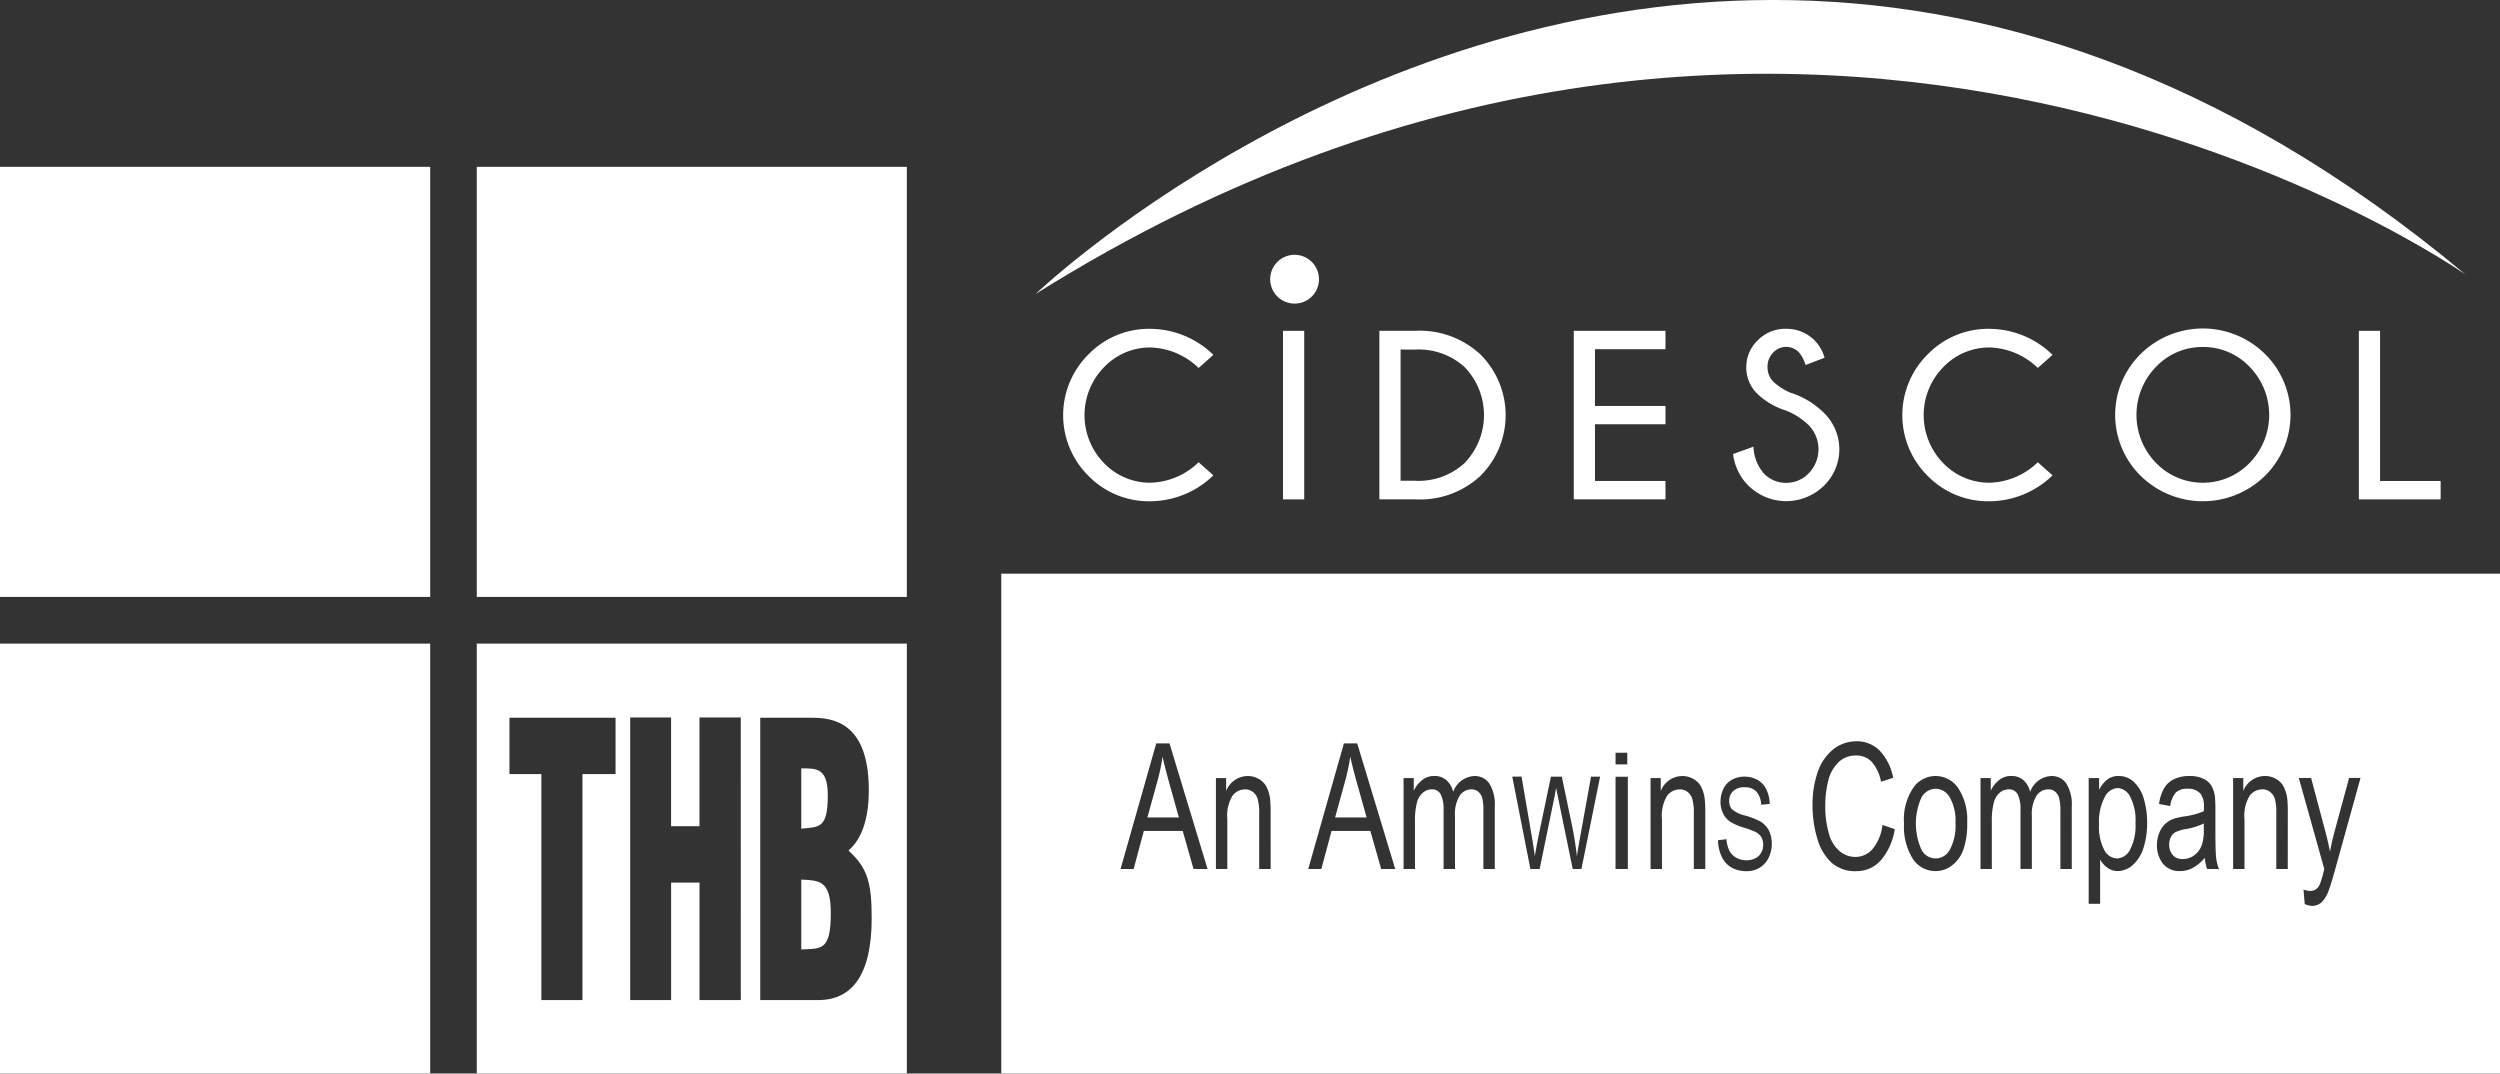
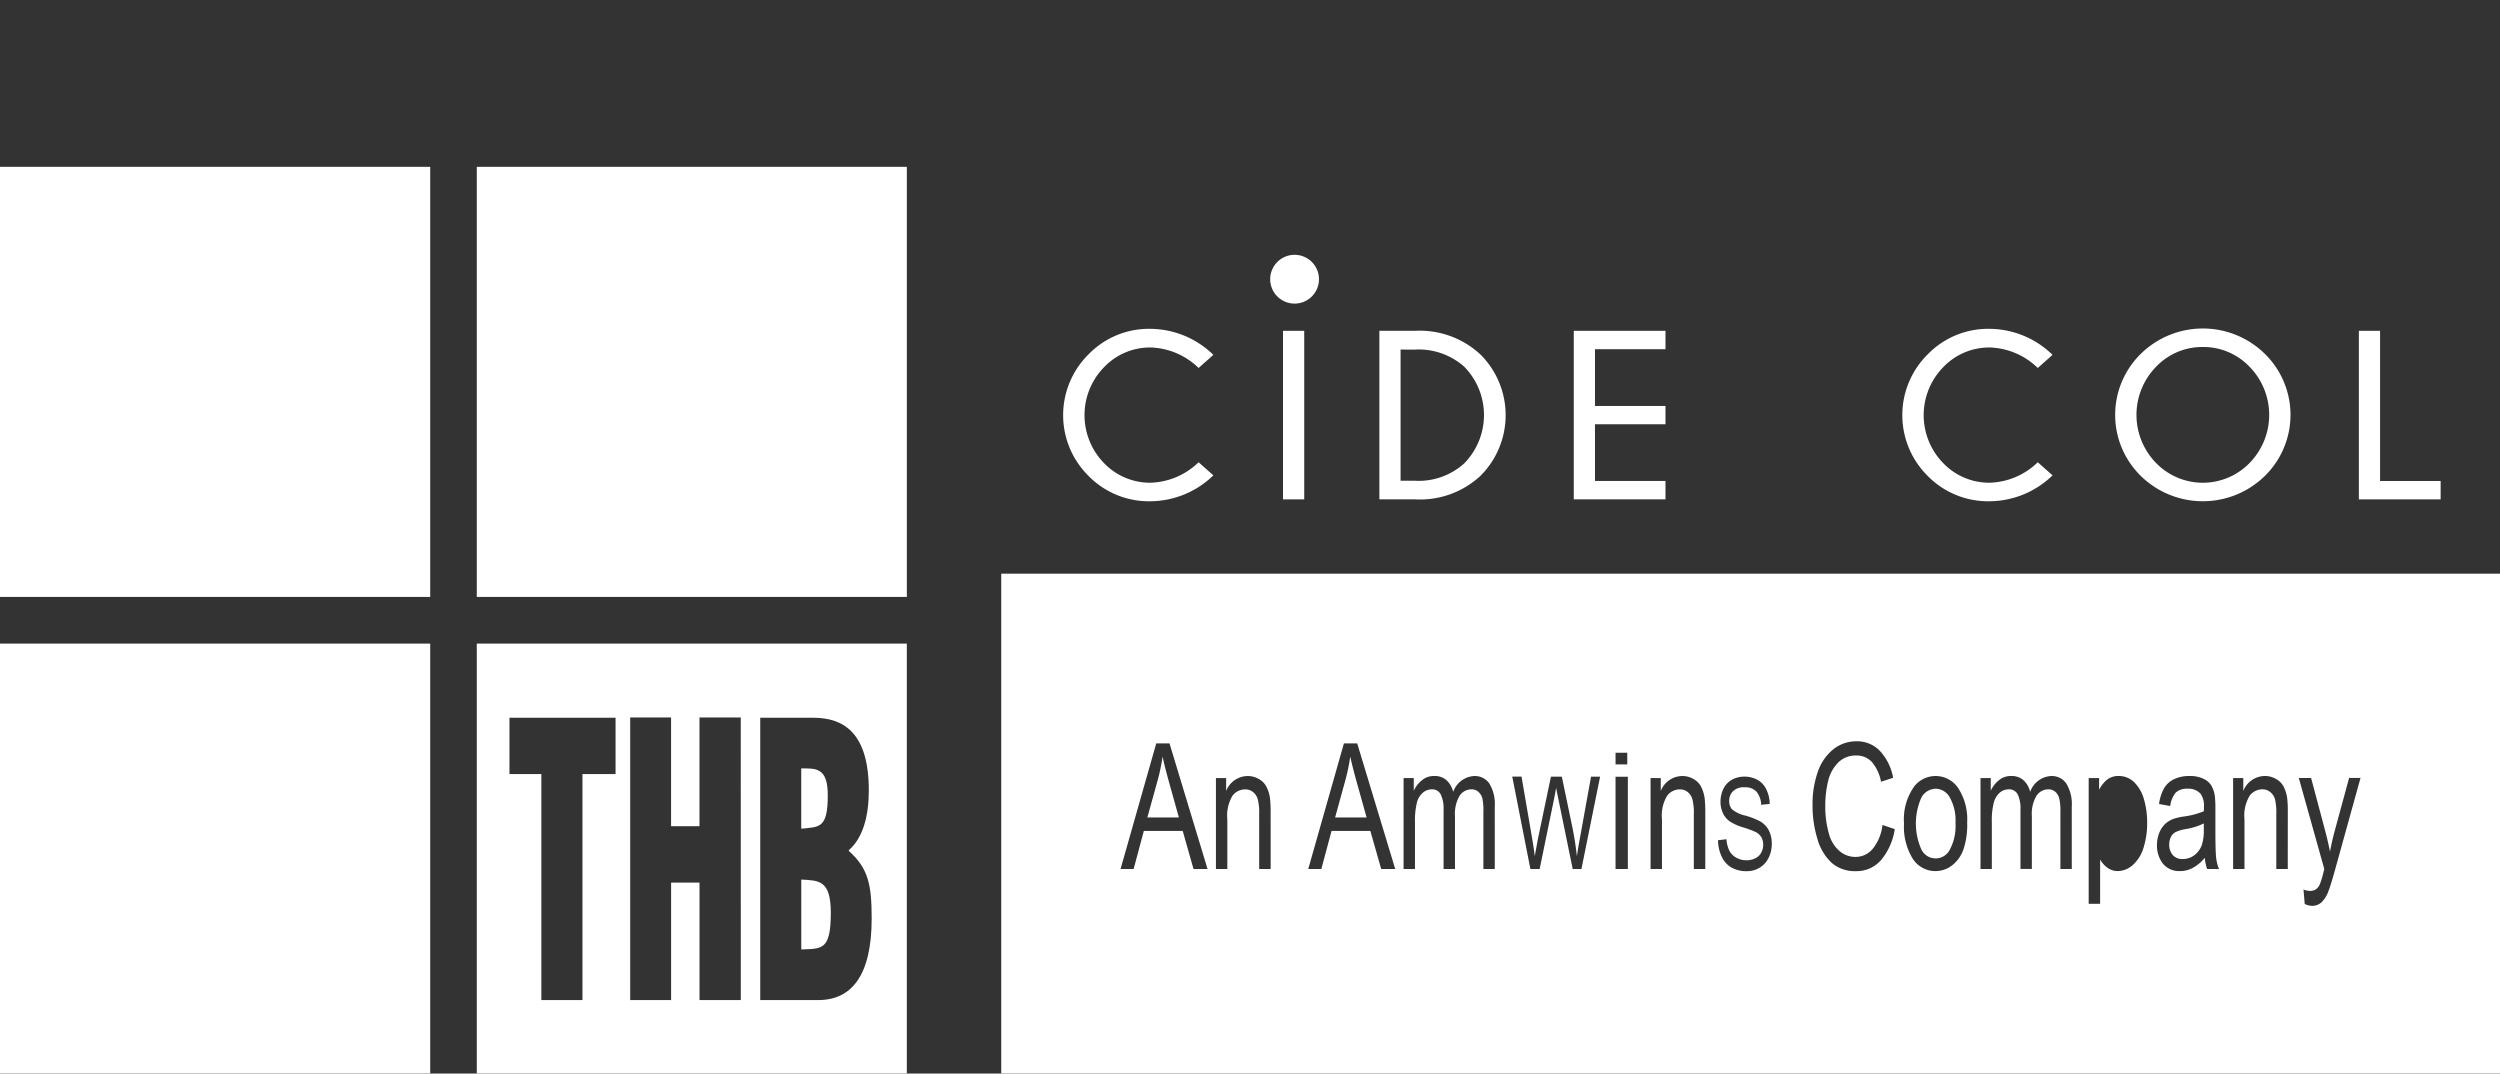
<svg xmlns="http://www.w3.org/2000/svg" width="205" height="88.03" viewBox="0 0 205 88.03">
  <rect x="0" y="0" width="205" height="88.03" fill="#333333" stroke="none" />
  <defs>
    <clipPath id="clip-logo_footer">
      <rect width="205" height="88.03" />
    </clipPath>
  </defs>
  <g id="logo_footer" data-name="logo footer" clip-path="url(#clip-logo_footer)">
    <rect width="205" height="88.03" fill="none" />
    <g id="Grupo_36148" data-name="Grupo 36148" transform="translate(-690.704 -424.367)">
      <g id="Grupo_35815" data-name="Grupo 35815" transform="translate(772.806 471.409)">
        <path id="Trazado_36992" data-name="Trazado 36992" d="M1105.076,594.291a1.363,1.363,0,0,0-1.162.712,5.229,5.229,0,0,0,0,4.285,1.3,1.3,0,0,0,2.323,0,4.113,4.113,0,0,0,.466-2.186,3.865,3.865,0,0,0-.469-2.1A1.348,1.348,0,0,0,1105.076,594.291Z" transform="translate(-1028.455 -576.657)" fill="#fff" />
        <path id="Trazado_36993" data-name="Trazado 36993" d="M1158.531,602.48a.906.906,0,0,0-.372.413,1.365,1.365,0,0,0-.127.6,1.282,1.282,0,0,0,.281.844,1.026,1.026,0,0,0,.826.339,1.566,1.566,0,0,0,.964-.321,1.838,1.838,0,0,0,.619-.872,4.061,4.061,0,0,0,.147-1.267v-.46a5.289,5.289,0,0,1-1.52.47A2.992,2.992,0,0,0,1158.531,602.48Z" transform="translate(-1062.259 -581.277)" fill="#fff" />
-         <path id="Trazado_36994" data-name="Trazado 36994" d="M1144.435,594.142a1.277,1.277,0,0,0-1.058.754,4.261,4.261,0,0,0-.462,2.2,4.115,4.115,0,0,0,.43,2.129,1.237,1.237,0,0,0,1.044.692,1.264,1.264,0,0,0,1.068-.717,4.275,4.275,0,0,0,.447-2.209,4.132,4.132,0,0,0-.435-2.134A1.233,1.233,0,0,0,1144.435,594.142Z" transform="translate(-1052.896 -576.565)" fill="#fff" />
        <path id="Trazado_36995" data-name="Trazado 36995" d="M979.577,587.375a16,16,0,0,1-.41,1.964l-.832,3.024h2.582l-.8-2.862C979.876,588.643,979.7,587.932,979.577,587.375Z" transform="translate(-950.958 -572.373)" fill="#fff" />
        <path id="Trazado_36996" data-name="Trazado 36996" d="M939.135,587.375a15.768,15.768,0,0,1-.41,1.964l-.837,3.024h2.585l-.8-2.862C939.435,588.643,939.253,587.932,939.135,587.375Z" transform="translate(-925.906 -572.373)" fill="#fff" />
        <path id="Trazado_36997" data-name="Trazado 36997" d="M906.409,547.961v40.983h122.9V547.961Zm50.373,14.68h.961v.961h-.961Zm-34.606,9.537-.886-3.12H918.1l-.835,3.12h-1.073l2.927-10.3h1.087l3.121,10.3Zm6.325,0h-.941v-4.539a4.285,4.285,0,0,0-.111-1.152,1.143,1.143,0,0,0-.382-.611,1,1,0,0,0-.651-.228,1.315,1.315,0,0,0-1.036.508,3.16,3.16,0,0,0-.432,1.949v4.073h-.935v-7.456h.837v1.06a1.914,1.914,0,0,1,1.758-1.229,1.791,1.791,0,0,1,.918.242,1.537,1.537,0,0,1,.628.633,3.025,3.025,0,0,1,.292.935,10.667,10.667,0,0,1,.054,1.225Zm9.065,0-.889-3.12h-3.184l-.837,3.12h-1.073l2.925-10.3h1.09l3.118,10.3Zm9.313,0h-.934v-4.7a4.766,4.766,0,0,0-.086-1.1,1.077,1.077,0,0,0-.33-.533.832.832,0,0,0-.565-.2,1.163,1.163,0,0,0-.963.517,2.9,2.9,0,0,0-.385,1.679v4.334h-.936v-4.848a2.691,2.691,0,0,0-.23-1.262.781.781,0,0,0-.75-.419,1.094,1.094,0,0,0-.726.282,1.556,1.556,0,0,0-.484.82,6.1,6.1,0,0,0-.155,1.557v3.871H939.4v-7.456h.835v1.041a2.386,2.386,0,0,1,.691-.877,1.521,1.521,0,0,1,.982-.333,1.452,1.452,0,0,1,1.007.341,1.887,1.887,0,0,1,.554.962,1.938,1.938,0,0,1,1.709-1.3,1.441,1.441,0,0,1,1.256.614,3.255,3.255,0,0,1,.444,1.894Zm7.105,0h-.714l-1.184-5.771c-.1-.485-.156-.779-.177-.891-.057.346-.114.643-.164.891l-1.187,5.771H949.8l-1.488-7.577h.76l.853,4.967c.09.52.173,1.039.234,1.554.147-.815.23-1.278.255-1.4l1.068-5.116h.894l.8,3.835a25.826,25.826,0,0,1,.435,2.686c.072-.481.165-1.034.282-1.652l.878-4.869h.744Zm3.807,0h-1.009v-7.569h1.009Zm6.35,0h-.94v-4.539a4.288,4.288,0,0,0-.111-1.152,1.145,1.145,0,0,0-.382-.611,1,1,0,0,0-.651-.228,1.313,1.313,0,0,0-1.036.508,3.16,3.16,0,0,0-.433,1.949v4.073h-.935v-7.456h.837v1.06a1.914,1.914,0,0,1,1.758-1.229,1.793,1.793,0,0,1,.919.242,1.542,1.542,0,0,1,.628.633,3.045,3.045,0,0,1,.292.935,10.78,10.78,0,0,1,.054,1.225Zm5.2-.941a1.9,1.9,0,0,1-.727.824,1.993,1.993,0,0,1-1.068.294,2.474,2.474,0,0,1-1.261-.3,2,2,0,0,1-.8-.893,3.257,3.257,0,0,1-.3-1.344l.691-.084a2.607,2.607,0,0,0,.229.922,1.4,1.4,0,0,0,.557.583,1.666,1.666,0,0,0,.852.222,1.569,1.569,0,0,0,.74-.171,1.061,1.061,0,0,0,.478-.463,1.331,1.331,0,0,0,.157-.64,1.215,1.215,0,0,0-.151-.616,1.171,1.171,0,0,0-.5-.443,8.439,8.439,0,0,0-.989-.363,4.269,4.269,0,0,1-1.067-.468,1.7,1.7,0,0,1-.594-.7,2.143,2.143,0,0,1-.2-.926,2.46,2.46,0,0,1,.235-1.064,1.7,1.7,0,0,1,.7-.747,2.042,2.042,0,0,1,1.019-.257,2.179,2.179,0,0,1,1.085.269,1.751,1.751,0,0,1,.724.789,2.853,2.853,0,0,1,.273,1.178l-.7.073a1.776,1.776,0,0,0-.382-1.072,1.236,1.236,0,0,0-.966-.363,1.261,1.261,0,0,0-.97.329,1.114,1.114,0,0,0-.305.793,1.02,1.02,0,0,0,.215.666,2.5,2.5,0,0,0,1.111.532,6.273,6.273,0,0,1,1.223.479,1.865,1.865,0,0,1,.715.762,2.42,2.42,0,0,1,.229,1.066A2.566,2.566,0,0,1,969.345,571.236Zm9.184.237a2.643,2.643,0,0,1-2.013.88,2.91,2.91,0,0,1-2-.676,4.236,4.236,0,0,1-1.176-1.966,9.323,9.323,0,0,1-.4-2.76,7.916,7.916,0,0,1,.454-2.807,3.994,3.994,0,0,1,1.3-1.824,3.023,3.023,0,0,1,1.844-.617,2.592,2.592,0,0,1,1.925.788,4.372,4.372,0,0,1,1.085,2.208l-.993.321a3.466,3.466,0,0,0-.769-1.64,1.7,1.7,0,0,0-1.267-.51,2.014,2.014,0,0,0-1.468.569,3.135,3.135,0,0,0-.832,1.525,8.4,8.4,0,0,0-.235,1.979,8.034,8.034,0,0,0,.287,2.293,2.823,2.823,0,0,0,.877,1.465,2,2,0,0,0,1.294.485,1.828,1.828,0,0,0,1.43-.663,3.734,3.734,0,0,0,.8-1.957l1.009.339A5.106,5.106,0,0,1,978.529,571.474Zm6.769-.867a2.792,2.792,0,0,1-.929,1.283,2.22,2.22,0,0,1-1.34.458,2.193,2.193,0,0,1-1.868-1.009,4.96,4.96,0,0,1-.72-2.892,4.63,4.63,0,0,1,.857-3.069,2.228,2.228,0,0,1,3.592.177,4.684,4.684,0,0,1,.729,2.789A6.416,6.416,0,0,1,985.3,570.607Zm8.9,1.57h-.933v-4.7a4.321,4.321,0,0,0-.1-1.1,1.053,1.053,0,0,0-.324-.533.829.829,0,0,0-.568-.2,1.166,1.166,0,0,0-.962.517,2.889,2.889,0,0,0-.388,1.679v4.334h-.933v-4.848a2.761,2.761,0,0,0-.223-1.262.79.79,0,0,0-.752-.419,1.13,1.13,0,0,0-.736.282,1.625,1.625,0,0,0-.479.82,5.8,5.8,0,0,0-.159,1.557v3.871h-.928v-7.456h.84v1.041a2.342,2.342,0,0,1,.688-.877,1.511,1.511,0,0,1,.982-.333,1.455,1.455,0,0,1,1.007.341,1.886,1.886,0,0,1,.554.962,1.938,1.938,0,0,1,1.707-1.3,1.446,1.446,0,0,1,1.258.614,3.251,3.251,0,0,1,.446,1.894Zm5.876-1.724a3.068,3.068,0,0,1-.886,1.406,1.888,1.888,0,0,1-1.216.488,1.416,1.416,0,0,1-.84-.267,2.1,2.1,0,0,1-.611-.677v3.629h-.938V564.72h.855v.964a2.538,2.538,0,0,1,.678-.852,1.507,1.507,0,0,1,.926-.282,1.8,1.8,0,0,1,1.249.488,3.134,3.134,0,0,1,.813,1.384,6.722,6.722,0,0,1,.273,1.967A6.6,6.6,0,0,1,1000.07,570.453Zm5.219,1.722a3.58,3.58,0,0,1-.188-.918,3.388,3.388,0,0,1-1,.837,2.16,2.16,0,0,1-1.028.253,1.714,1.714,0,0,1-1.4-.6,2.4,2.4,0,0,1-.494-1.539,2.629,2.629,0,0,1,.191-1,2.015,2.015,0,0,1,.481-.727,2.084,2.084,0,0,1,.674-.413,5.246,5.246,0,0,1,.832-.193,6.369,6.369,0,0,0,1.664-.435c.008-.169.008-.282.008-.33a1.717,1.717,0,0,0-.265-1.09,1.321,1.321,0,0,0-1.069-.425,1.356,1.356,0,0,0-.975.313,2.157,2.157,0,0,0-.456,1.107l-.914-.169a3.53,3.53,0,0,1,.41-1.285,1.851,1.851,0,0,1,.826-.751,2.86,2.86,0,0,1,1.25-.259,2.524,2.524,0,0,1,1.147.225,1.5,1.5,0,0,1,.655.561,2.442,2.442,0,0,1,.287.861,10.266,10.266,0,0,1,.045,1.17v1.682c0,1.177.024,1.919.064,2.232a3.413,3.413,0,0,0,.233.9Zm6.616,0h-.941v-4.539a4.732,4.732,0,0,0-.1-1.152,1.162,1.162,0,0,0-.39-.611.977.977,0,0,0-.651-.228,1.309,1.309,0,0,0-1.033.508,3.14,3.14,0,0,0-.435,1.949v4.073h-.933v-7.456h.835v1.06a1.918,1.918,0,0,1,1.761-1.229,1.8,1.8,0,0,1,.918.242,1.512,1.512,0,0,1,.628.633,2.98,2.98,0,0,1,.292.935,9.693,9.693,0,0,1,.051,1.225Zm3.862.124c-.233.818-.4,1.382-.528,1.692a2.441,2.441,0,0,1-.568.918,1.123,1.123,0,0,1-.77.29,1.545,1.545,0,0,1-.607-.152l-.1-1.187a1.613,1.613,0,0,0,.533.114.83.83,0,0,0,.5-.143,1.018,1.018,0,0,0,.307-.4,7.75,7.75,0,0,0,.286-.935c.019-.074.043-.179.081-.312l-2.092-7.47h1.008l1.15,4.314c.148.554.282,1.129.4,1.731.107-.58.233-1.147.385-1.7l1.181-4.347h.936Z" transform="translate(-906.409 -547.961)" fill="#fff" />
      </g>
      <rect id="Rectángulo_1060" data-name="Rectángulo 1060" width="35.277" height="35.268" transform="translate(690.704 438.047)" fill="#fff" />
      <rect id="Rectángulo_1061" data-name="Rectángulo 1061" width="35.264" height="35.268" transform="translate(729.8 438.047)" fill="#fff" />
      <rect id="Rectángulo_1062" data-name="Rectángulo 1062" width="35.277" height="35.246" transform="translate(690.704 477.145)" fill="#fff" />
      <g id="Grupo_35816" data-name="Grupo 35816" transform="translate(729.8 477.145)">
        <path id="Trazado_36998" data-name="Trazado 36998" d="M863.326,613.861v5.73c1.671-.078,2.422.113,2.422-3.007C865.747,613.887,864.76,613.939,863.326,613.861Z" transform="translate(-836.718 -594.514)" fill="#fff" />
        <path id="Trazado_36999" data-name="Trazado 36999" d="M793.42,563.032v35.246h35.264V563.032ZM804.8,573.726h-2.714V592.26h-3.371V573.726H796.1V569.11h8.7Zm10.269,18.534h-3.385v-9.634h-2.329v9.634H806V569.086h3.352V578h2.329v-8.912h3.385Zm6.354,0h-4.759V569.11h4.367c2.524,0,4.536,1.3,4.536,5.957,0,2.056-.459,3.874-1.637,4.9v.064c1.553,1.408,1.872,2.655,1.872,5.539C825.8,590.263,824.141,592.26,821.42,592.26Z" transform="translate(-793.42 -563.032)" fill="#fff" />
        <path id="Trazado_37000" data-name="Trazado 37000" d="M865.5,592.113c0-2.291-.982-2.2-2.176-2.2v4.942C864.808,594.705,865.5,594.854,865.5,592.113Z" transform="translate(-836.718 -579.681)" fill="#fff" />
      </g>
      <g id="Grupo_35819" data-name="Grupo 35819" transform="translate(775.633 424.366)">
        <g id="Grupo_35817" data-name="Grupo 35817" transform="translate(2.253 26.936)">
          <path id="Trazado_37001" data-name="Trazado 37001" d="M930.86,506.15l1.21,1.076a7.479,7.479,0,0,1-5.139,2.123,6.929,6.929,0,0,1-5.1-2.079,7.009,7.009,0,0,1,0-9.965,6.9,6.9,0,0,1,5.1-2.094,7.46,7.46,0,0,1,5.139,2.133l-1.21,1.076a5.9,5.9,0,0,0-3.929-1.681,5.217,5.217,0,0,0-3.818,1.609,5.63,5.63,0,0,0,0,7.881,5.224,5.224,0,0,0,3.818,1.6A5.9,5.9,0,0,0,930.86,506.15Z" transform="translate(-919.756 -495.181)" fill="#fff" />
          <path id="Trazado_37002" data-name="Trazado 37002" d="M968.853,495.638V509.46h-1.739V495.638Z" transform="translate(-949.089 -495.446)" fill="#fff" />
          <path id="Trazado_37003" data-name="Trazado 37003" d="M990.791,495.638a7.314,7.314,0,0,1,5.379,1.95,7.026,7.026,0,0,1-.038,9.97,7.286,7.286,0,0,1-5.34,1.9h-2.92V495.638Zm-1.181,1.537v10.758h1.172a5.572,5.572,0,0,0,4.044-1.422,5.659,5.659,0,0,0,0-7.934,5.618,5.618,0,0,0-4.044-1.4Z" transform="translate(-961.945 -495.446)" fill="#fff" />
          <path id="Trazado_37004" data-name="Trazado 37004" d="M1037.273,495.638v1.508h-5.782V501.8h5.782V503.3h-5.782v4.649h5.782v1.508h-7.521V495.638Z" transform="translate(-987.885 -495.446)" fill="#fff" />
-           <path id="Trazado_37005" data-name="Trazado 37005" d="M1068.442,501.923a5.939,5.939,0,0,1-2.392-1.393,2.971,2.971,0,0,1-.9-2.181,3.024,3.024,0,0,1,.937-2.195,3.145,3.145,0,0,1,2.329-.946,3.225,3.225,0,0,1,2.353.97,3.357,3.357,0,0,1,.8,1.4l-1.556.6a3.078,3.078,0,0,0-.518-1.008,1.444,1.444,0,0,0-2.137-.015,1.608,1.608,0,0,0-.466,1.186,1.68,1.68,0,0,0,.48,1.21,5.013,5.013,0,0,0,1.364.884,6.829,6.829,0,0,1,2.766,1.652,4.165,4.165,0,0,1,.014,5.989,4.418,4.418,0,0,1-6.219-.034,4.389,4.389,0,0,1-1.229-2.565l1.671-.605a3.509,3.509,0,0,0,.855,2.2,2.493,2.493,0,0,0,1.825.768,2.546,2.546,0,0,0,1.858-.792,2.831,2.831,0,0,0,.014-3.914A5.748,5.748,0,0,0,1068.442,501.923Z" transform="translate(-1009.136 -495.181)" fill="#fff" />
          <path id="Trazado_37006" data-name="Trazado 37006" d="M1111.647,506.15l1.21,1.076a7.478,7.478,0,0,1-5.139,2.123,6.931,6.931,0,0,1-5.1-2.079,7.01,7.01,0,0,1,0-9.965,6.905,6.905,0,0,1,5.1-2.094,7.458,7.458,0,0,1,5.139,2.133l-1.21,1.076a5.9,5.9,0,0,0-3.929-1.681,5.216,5.216,0,0,0-3.818,1.609,5.63,5.63,0,0,0,0,7.881,5.223,5.223,0,0,0,3.818,1.6A5.9,5.9,0,0,0,1111.647,506.15Z" transform="translate(-1031.731 -495.181)" fill="#fff" />
          <path id="Trazado_37007" data-name="Trazado 37007" d="M1158.676,497.228a7.009,7.009,0,0,1,0,9.984,7.271,7.271,0,0,1-10.2,0,7.01,7.01,0,0,1,0-9.984,7.26,7.26,0,0,1,10.2,0Zm-5.105-.576a5.219,5.219,0,0,0-3.823,1.618,5.642,5.642,0,0,0,0,7.9,5.346,5.346,0,0,0,7.655,0,5.641,5.641,0,0,0,0-7.9A5.228,5.228,0,0,0,1153.571,496.652Z" transform="translate(-1060.126 -495.134)" fill="#fff" />
          <path id="Trazado_37008" data-name="Trazado 37008" d="M1198.892,509.46V495.638h1.739v12.314h4.966v1.508Z" transform="translate(-1092.647 -495.446)" fill="#fff" />
        </g>
        <g id="Grupo_35818" data-name="Grupo 35818">
-           <path id="Trazado_37009" data-name="Trazado 37009" d="M913.836,448.466c63.254-39.666,117.244-1.586,117.244-1.586-20.157-16.845-39.652-22.515-56.772-22.515-35.289,0-60.472,24.1-60.472,24.1" transform="translate(-913.836 -424.366)" fill="#fff" />
-         </g>
+           </g>
        <path id="Trazado_37010" data-name="Trazado 37010" d="M968.348,481.27a2,2,0,1,1-2-2,2,2,0,0,1,2,2" transform="translate(-945.121 -458.374)" fill="#fff" />
      </g>
    </g>
  </g>
</svg>